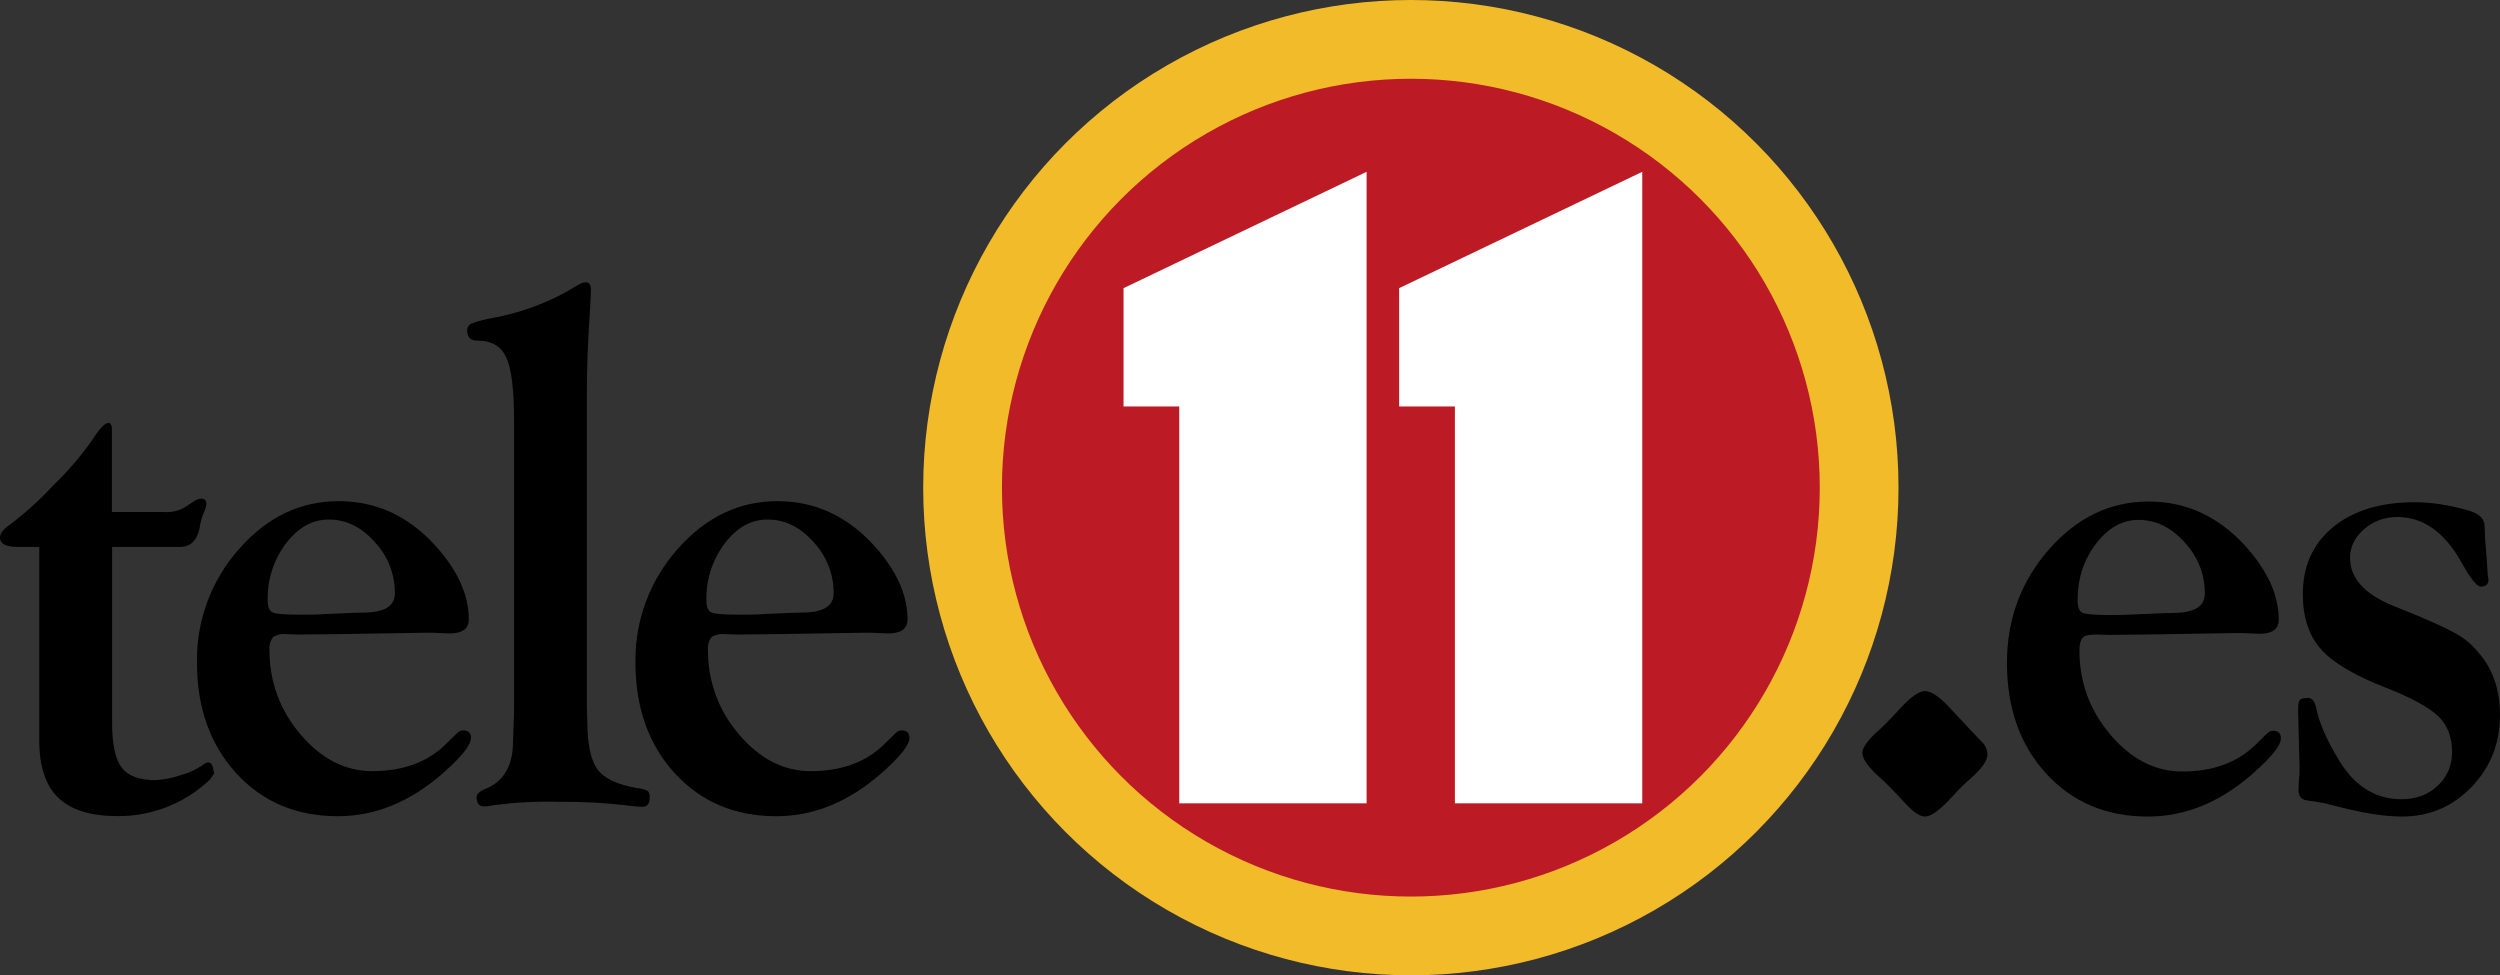
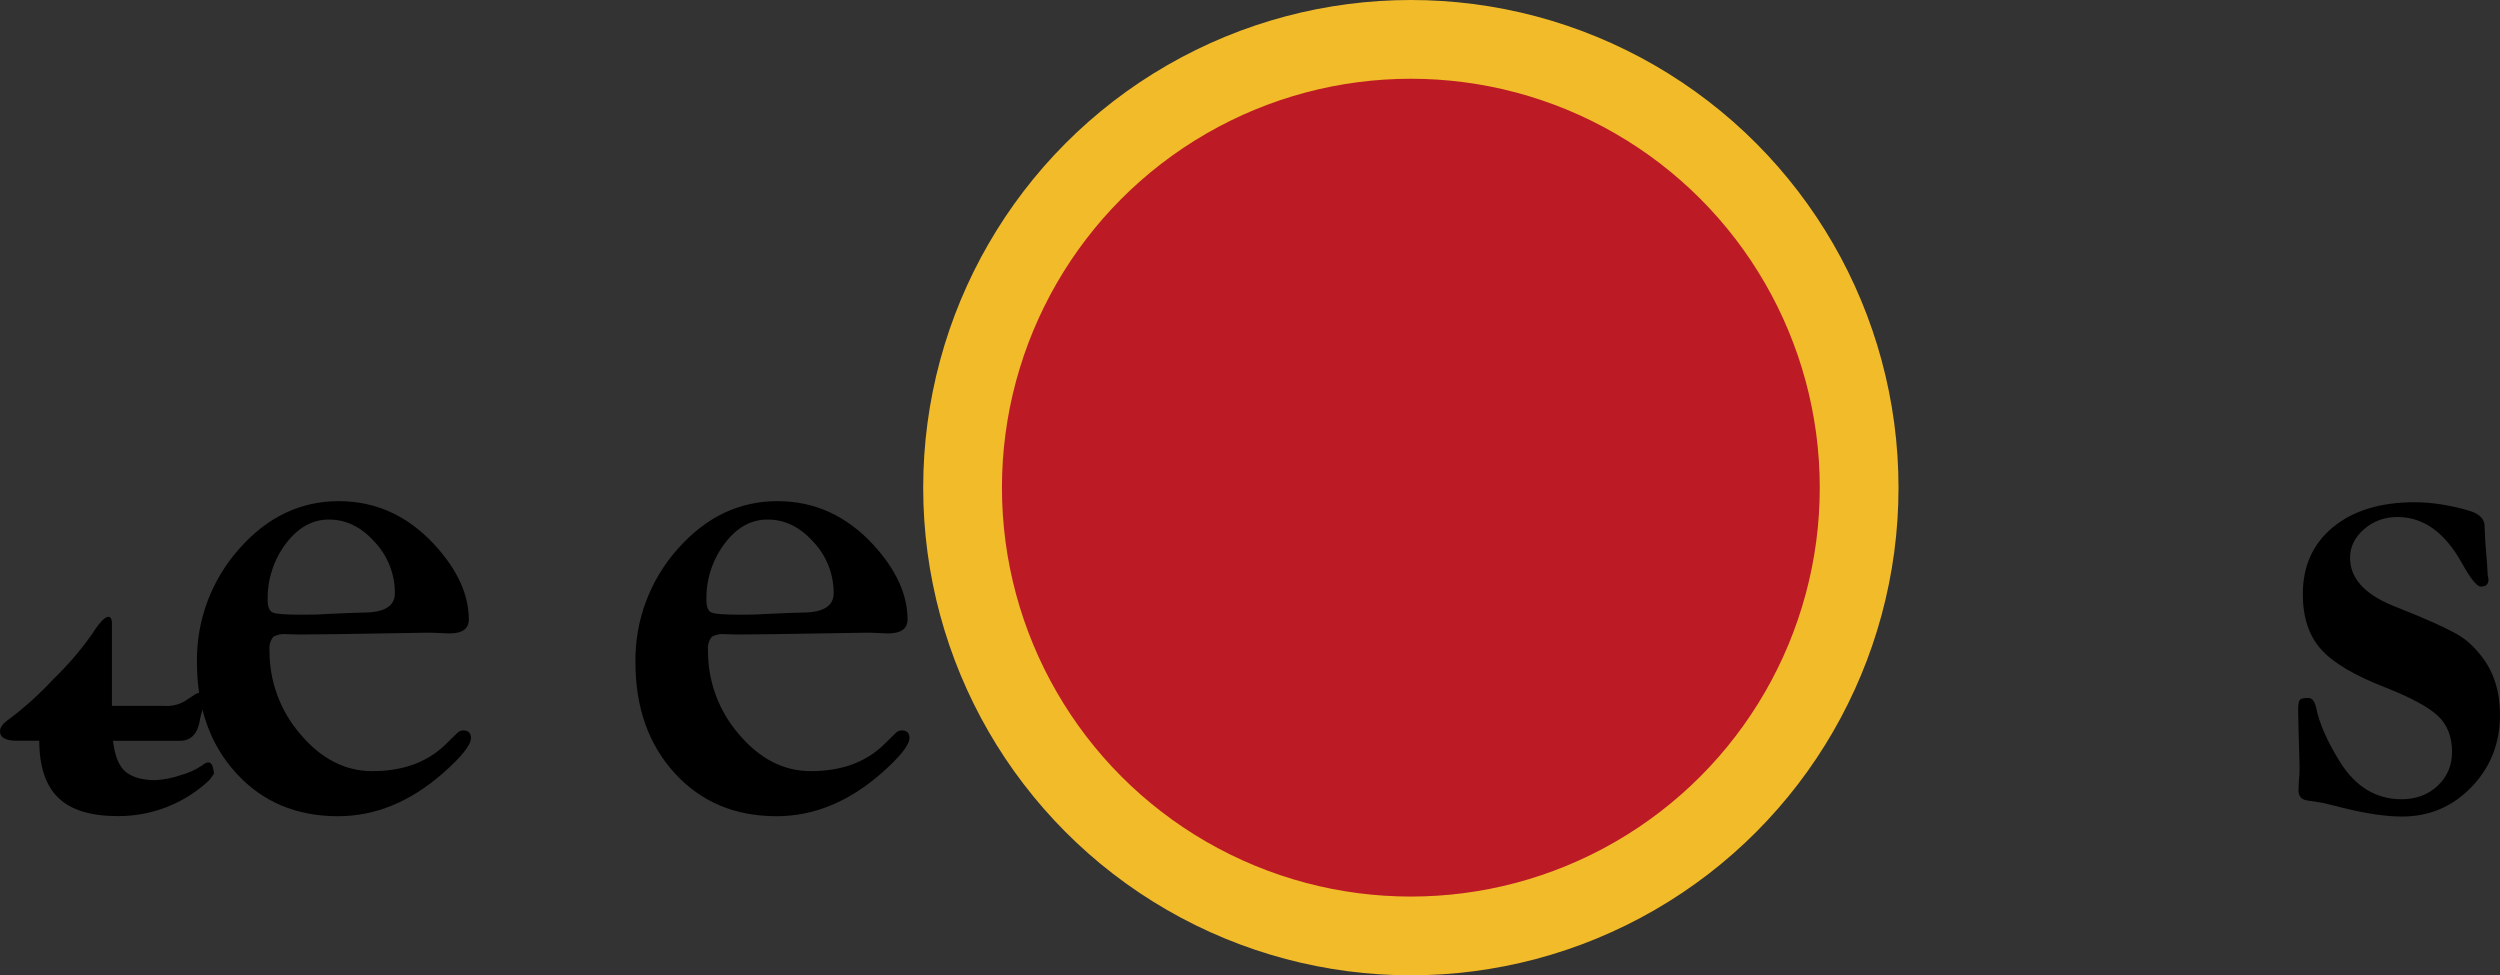
<svg xmlns="http://www.w3.org/2000/svg" id="Layer_2" data-name="Layer 2" viewBox="0 0 507.99 198.18">
  <rect x="0" y="0" width="507.99" height="198.18" fill="#333333" stroke="none" />
  <circle cx="286.68" cy="99.09" r="91.09" fill="#bc1b26" />
-   <path d="m22.78,111.131v35.75c0,4.34.647,7.367,1.94,9.08,1.29,1.71,3.58,2.56,6.85,2.56,1.736-.089,3.45-.426,5.09-1,1.58-.408,3.079-1.085,4.43-2,.33-.302.733-.512,1.17-.61.59,0,.95.5,1.1,1.5l.15.75-.88,1.27c-5.046,4.798-11.757,7.451-18.72,7.4-5.48,0-9.503-1.243-12.07-3.73s-3.853-6.347-3.86-11.58v-39.39H3.52c-2.35,0-3.52-.64-3.52-1.93,0-.8.61-1.62,1.84-2.46,3.239-2.433,6.251-5.154,9-8.13,2.907-2.798,5.542-5.865,7.87-9.16,1.51-2.39,2.64-3.56,3.37-3.51.39.05.61.41.66,1.1v17h10.62c1.454.11,2.907-.221,4.17-.95l1.91-1.25c.385-.288.842-.464,1.32-.51.83-.05,1.22.35,1.17,1.18-.087.563-.259,1.109-.51,1.62-.426,1.043-.722,2.134-.88,3.25-.54,2.507-1.873,3.76-4,3.76l-13.76-.01Z" />
+   <path d="m22.78,111.131v35.75c0,4.34.647,7.367,1.94,9.08,1.29,1.71,3.58,2.56,6.85,2.56,1.736-.089,3.45-.426,5.09-1,1.58-.408,3.079-1.085,4.43-2,.33-.302.733-.512,1.17-.61.59,0,.95.5,1.1,1.5l.15.75-.88,1.27c-5.046,4.798-11.757,7.451-18.72,7.4-5.48,0-9.503-1.243-12.07-3.73s-3.853-6.347-3.86-11.58H3.52c-2.35,0-3.52-.64-3.52-1.93,0-.8.61-1.62,1.84-2.46,3.239-2.433,6.251-5.154,9-8.13,2.907-2.798,5.542-5.865,7.87-9.16,1.51-2.39,2.64-3.56,3.37-3.51.39.05.61.41.66,1.1v17h10.62c1.454.11,2.907-.221,4.17-.95l1.91-1.25c.385-.288.842-.464,1.32-.51.83-.05,1.22.35,1.17,1.18-.087.563-.259,1.109-.51,1.62-.426,1.043-.722,2.134-.88,3.25-.54,2.507-1.873,3.76-4,3.76l-13.76-.01Z" />
  <path d="m68.82,101.831c7.573,0,14.09,2.98,19.55,8.94,4.587,5.027,6.883,10.057,6.89,15.09,0,1.9-1.317,2.85-3.95,2.85l-3.36-.14h-1.68l-4.46.07-13.82.22-7.24.07-2.48-.07c-.934-.11-1.88.068-2.71.51-.626.76-.915,1.742-.8,2.72-.064,6.298,2.185,12.4,6.32,17.15,4.22,4.973,9.08,7.457,14.58,7.45,6.187,0,11.133-1.797,14.84-5.39l2.34-2.29c.316-.365.768-.582,1.25-.6,1.07,0,1.61.52,1.61,1.54,0,1.42-1.88,3.79-5.64,7.11-6.667,5.86-13.797,8.79-21.39,8.79-8.447,0-15.33-2.907-20.65-8.72-5.32-5.813-7.987-13.307-8-22.48-.146-8.492,2.902-16.728,8.54-23.08,5.693-6.487,12.447-9.733,20.26-9.74Zm-2.05,3.74c-3.3,0-6.19,1.623-8.67,4.87-2.49,3.302-3.797,7.345-3.71,11.48,0,1.41.35,2.26,1.06,2.55s2.61.43,5.71.43c1.61,0,3.3,0,5.1-.14,4.37-.2,6.9-.29,7.58-.29,4.267,0,6.4-1.31,6.4-3.93.018-3.875-1.453-7.609-4.11-10.43-2.74-3.06-5.86-4.573-9.36-4.54h0Z" />
-   <path d="m119.25,79.111v64.7l.08,2.42c0,4.827.683,8.18,2.05,10.06,1.36,1.88,4.05,3.16,8.05,3.84.779.052,1.539.256,2.24.6.285.415.403.922.33,1.42,0,1.19-.49,1.79-1.47,1.79-.86-.024-1.718-.098-2.57-.22-4.797-.583-9.628-.851-14.46-.8-4.489-.119-8.98.125-13.43.73-.556.121-1.121.195-1.69.22-1,0-1.54-.62-1.54-1.87,0-.65.61-1.22,1.83-1.72,3.707-1.507,5.563-4.7,5.57-9.58l.15-4.24.07-2v-58.94c0-6.287-.527-10.577-1.58-12.87s-2.993-3.437-5.82-3.43c-1.42,0-2.12-.65-2.12-1.94-.065-.624.255-1.226.81-1.52,1.429-.528,2.906-.916,4.41-1.16,5.254-.965,10.318-2.768,15-5.34l2.49-1.47c.407-.231.856-.38,1.32-.44.73,0,1.1.44,1.1,1.47,0,.53-.05,1.75-.15,3.65-.447,6.56-.67,12.107-.67,16.64Z" />
  <path d="m157.97,101.831c7.567,0,14.087,2.98,19.56,8.94,4.58,5.027,6.873,10.057,6.88,15.09,0,1.9-1.333,2.85-4,2.85l-3.36-.14h-1.68l-4.46.07-13.82.22-7.24.07-2.48-.07c-.934-.11-1.88.068-2.71.51-.626.76-.915,1.742-.8,2.72-.064,6.298,2.185,12.4,6.32,17.15,4.22,4.973,9.08,7.457,14.58,7.45,6.187,0,11.133-1.797,14.84-5.39l2.34-2.29c.316-.365.768-.582,1.25-.6,1.07,0,1.61.52,1.61,1.54,0,1.42-1.88,3.79-5.64,7.11-6.667,5.86-13.797,8.79-21.39,8.79-8.447,0-15.33-2.907-20.65-8.72-5.32-5.813-7.987-13.307-8-22.48-.14-8.494,2.915-16.732,8.56-23.08,5.72-6.487,12.483-9.733,20.29-9.74Zm-2.05,3.74c-3.333,0-6.223,1.623-8.67,4.87-2.49,3.302-3.797,7.345-3.71,11.48,0,1.41.35,2.26,1.06,2.55s2.61.43,5.71.43c1.61,0,3.3,0,5.1-.14,4.37-.2,6.9-.29,7.58-.29,4.267,0,6.403-1.31,6.41-3.93.014-3.876-1.46-7.61-4.12-10.43-2.74-3.06-5.86-4.573-9.36-4.54h0Z" />
  <circle cx="286.68" cy="99.09" r="91.09" fill="none" stroke="#f2bb2a" stroke-miterlimit="10" stroke-width="16" />
-   <polygon points="277.69 163.23 239.62 163.23 239.62 82.59 228.3 82.59 228.3 58.55 277.69 34.91 277.69 163.23" fill="#fff" />
-   <polygon points="333.7 163.23 295.63 163.23 295.63 82.59 284.3 82.59 284.3 58.55 333.7 34.91 333.7 163.23" fill="#fff" />
  <g>
-     <path d="m391.129,140.431c1.266,0,2.896,1.075,4.894,3.223l4.309,4.614,2.849,3.003c.437.635.657,1.344.657,2.124,0,1.124-1.071,2.662-3.213,4.614-1.121.928-2.507,2.296-4.162,4.102-2.338,2.538-4.116,3.809-5.332,3.809-.974,0-2.289-.879-3.944-2.637-2.241-2.441-3.969-4.199-5.185-5.273-2.386-2.148-3.579-3.809-3.579-4.98,0-1.123,1.046-2.611,3.14-4.468,1.071-.927,2.629-2.514,4.674-4.761,2.093-2.245,3.724-3.369,4.894-3.369Z" />
-     <path d="m436.59,101.905c7.568,0,14.086,2.979,19.556,8.936,4.589,5.03,6.885,10.06,6.885,15.088,0,1.904-1.316,2.856-3.948,2.856l-3.362-.146h-1.682l-4.46.073-13.817.22-7.237.073-2.487-.073c-1.414,0-2.315.172-2.704.514-.537.49-.805,1.396-.805,2.717,0,6.464,2.107,12.179,6.323,17.148,4.216,4.969,9.078,7.454,14.584,7.454,6.189,0,11.135-1.798,14.839-5.395l2.339-2.29c.39-.394.806-.592,1.245-.592,1.073,0,1.611.513,1.611,1.538,0,1.417-1.88,3.785-5.64,7.104-6.641,5.859-13.77,8.789-21.387,8.789-8.448,0-15.333-2.904-20.654-8.716-5.323-5.81-7.983-13.305-7.983-22.485,0-8.886,2.844-16.577,8.533-23.071,5.688-6.493,12.438-9.741,20.251-9.741Zm-2.047,3.735c-3.303,0-6.191,1.624-8.668,4.871-2.476,3.247-3.713,7.075-3.713,11.484,0,1.405.352,2.254,1.056,2.545.704.291,2.609.436,5.716.436,1.603,0,3.302-.048,5.099-.146,4.369-.193,6.895-.291,7.575-.291,4.272,0,6.409-1.308,6.409-3.925,0-3.925-1.372-7.402-4.115-10.43-2.743-3.028-5.863-4.543-9.358-4.543Z" />
    <path d="m490.705,102.052c3.32,0,6.958.562,10.913,1.685,2.001.586,3.076,1.538,3.223,2.856l.146,3.223.366,4.614.146,2.49c.097.342.146.635.146.879,0,.928-.52,1.392-1.557,1.392-.793,0-2.08-1.602-3.863-4.809-3.456-6.218-7.812-9.327-13.068-9.327-2.629,0-4.893.825-6.79,2.473-1.898,1.649-2.847,3.589-2.847,5.819,0,4.074,2.856,7.299,8.569,9.675l5.054,2.045c4.296,1.806,7.226,3.21,8.789,4.21,1.562,1,3.051,2.428,4.468,4.282,2.392,3.172,3.589,7.077,3.589,11.714,0,5.758-1.93,10.64-5.786,14.642-3.858,4.003-8.569,6.003-14.136,6.003-3.028,0-6.714-.513-11.06-1.538l-5.054-1.245-3.296-.513c-1.075-.194-1.611-.879-1.611-2.051,0-.39.024-1,.073-1.831.097-.83.146-1.782.146-2.856l-.22-7.983-.073-3.589c0-1.123.11-1.818.33-2.087.22-.268.793-.403,1.721-.403.78,0,1.318.657,1.611,1.971.586,3.066,2.197,6.739,4.834,11.021,3.173,5.061,7.348,7.59,12.524,7.59,2.93,0,5.371-.91,7.324-2.729,1.952-1.819,2.93-4.114,2.93-6.881,0-3.058-.941-5.484-2.82-7.279-1.88-1.796-5.457-3.738-10.73-5.825-6.299-2.44-10.669-5.04-13.11-7.798-2.442-2.758-3.662-6.48-3.662-11.166,0-5.711,2.051-10.25,6.152-13.62,4.102-3.368,9.643-5.053,16.626-5.053Z" />
  </g>
</svg>